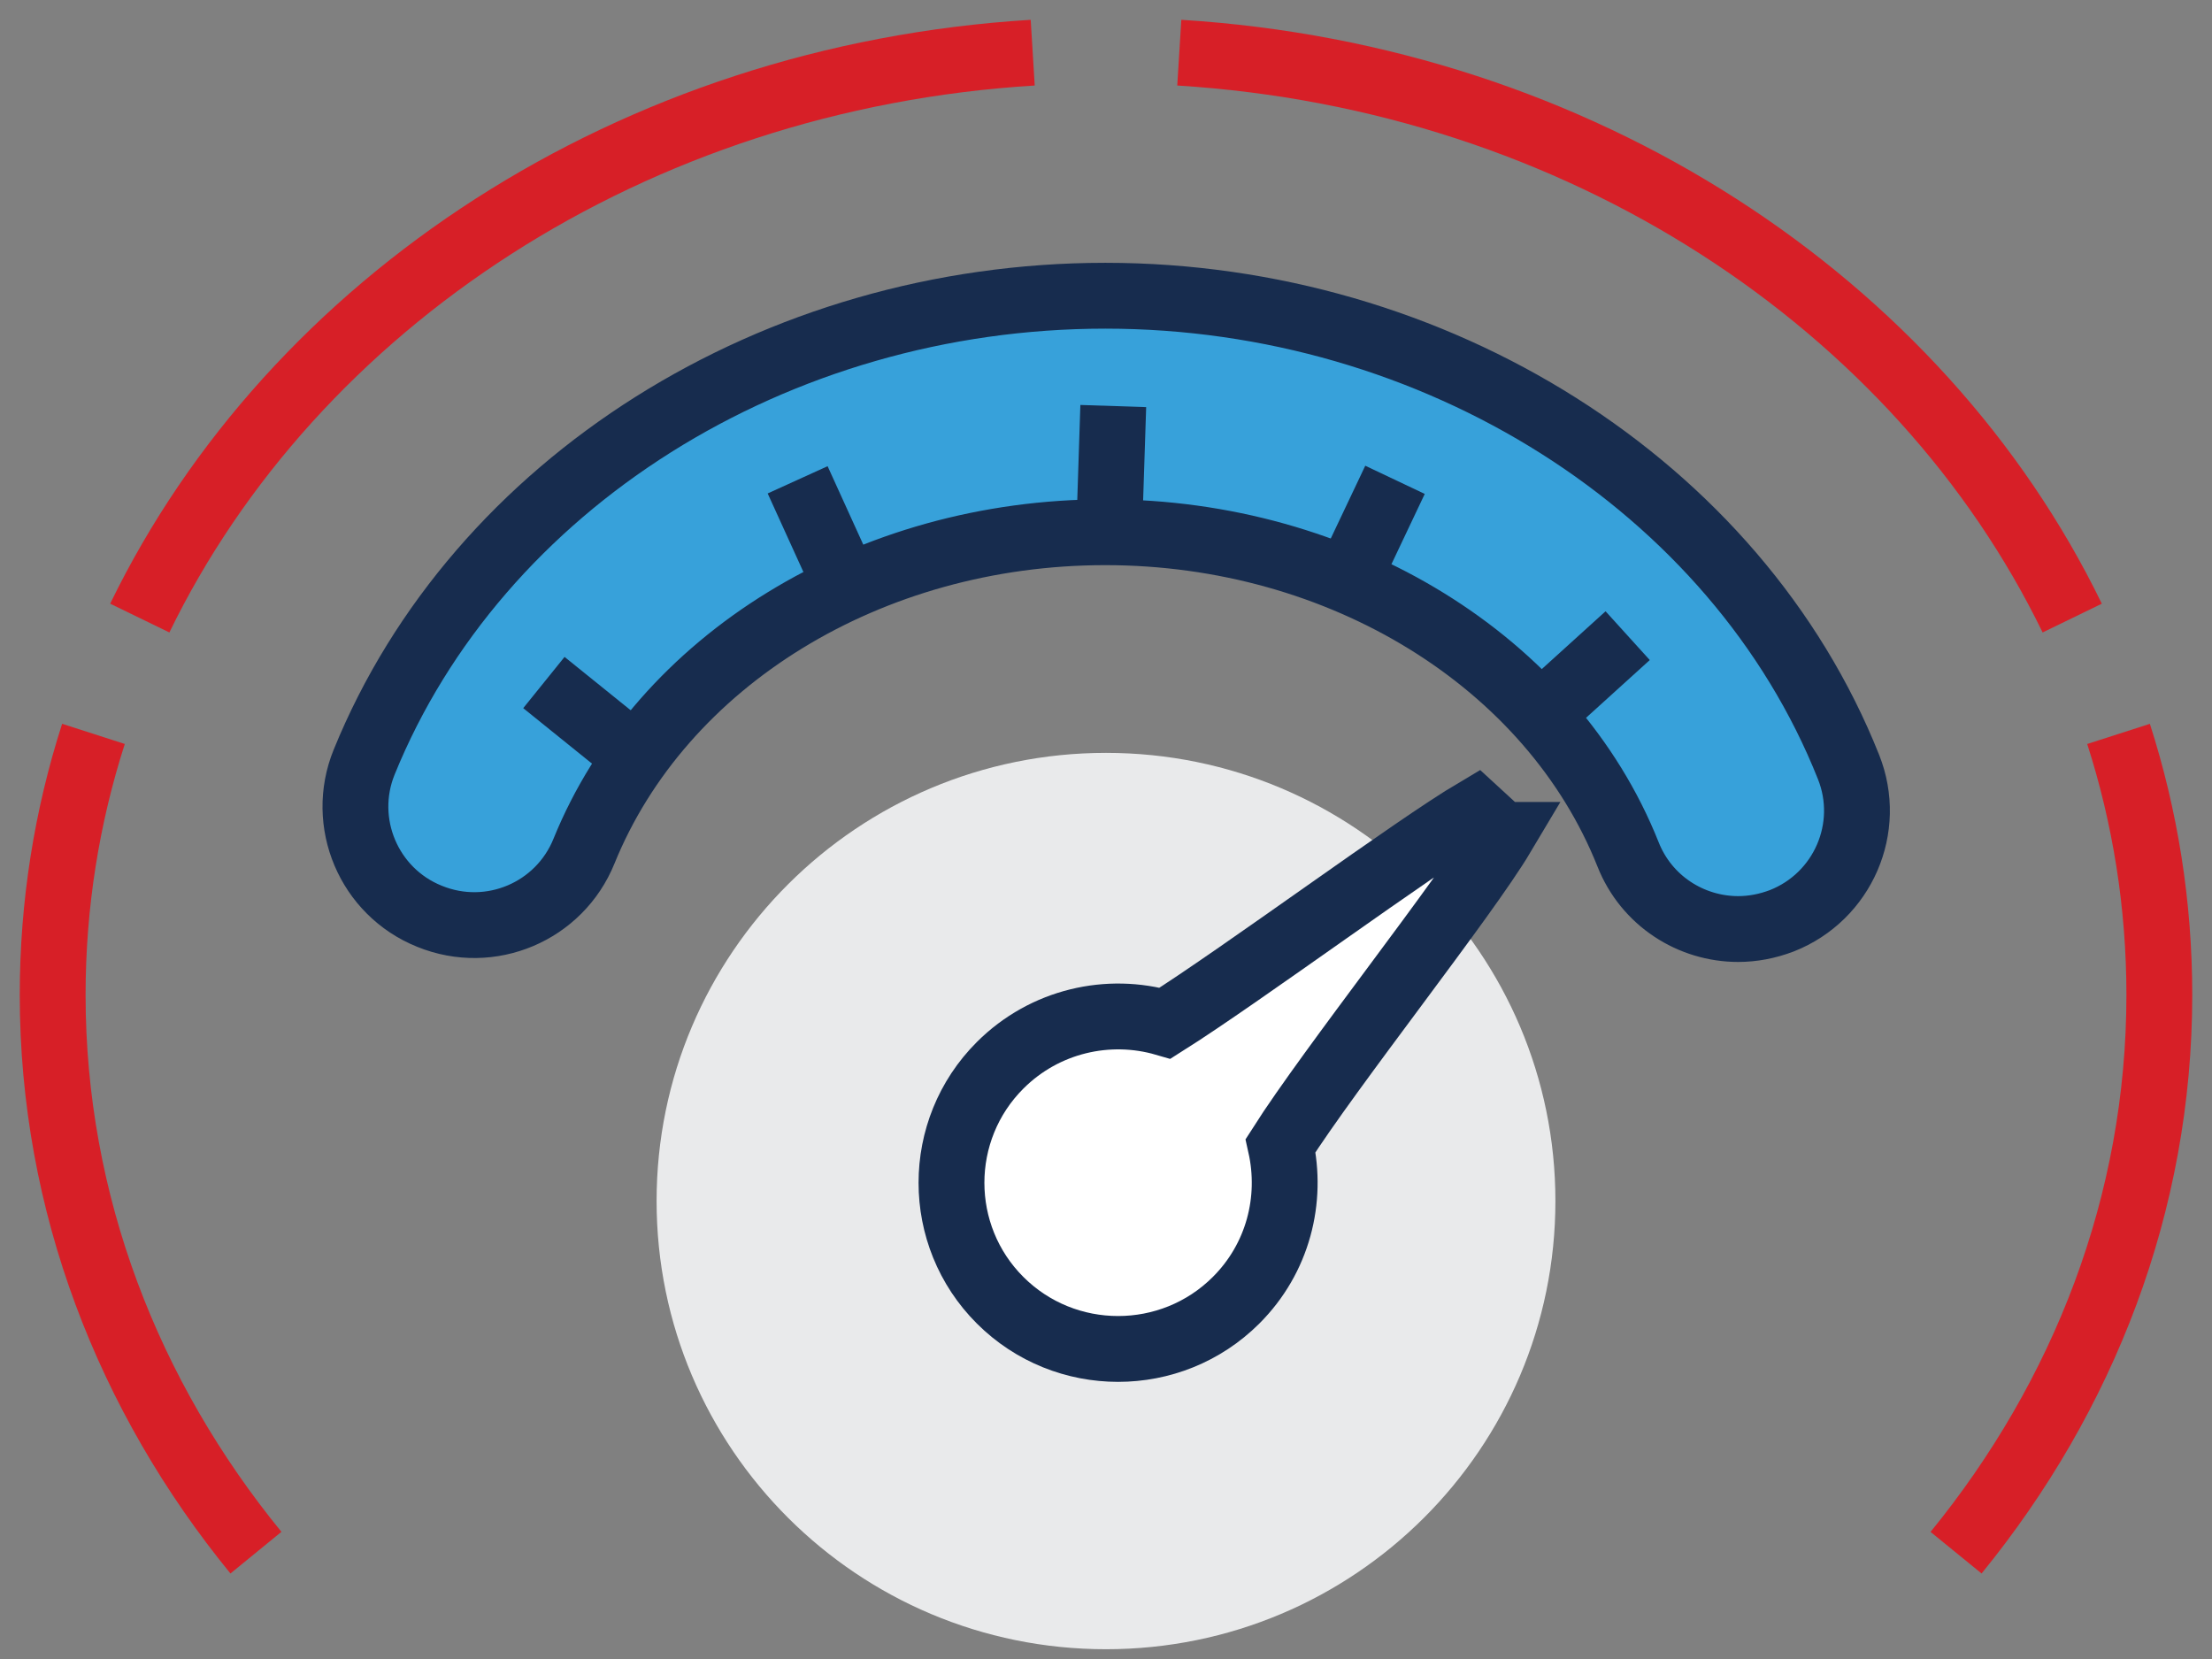
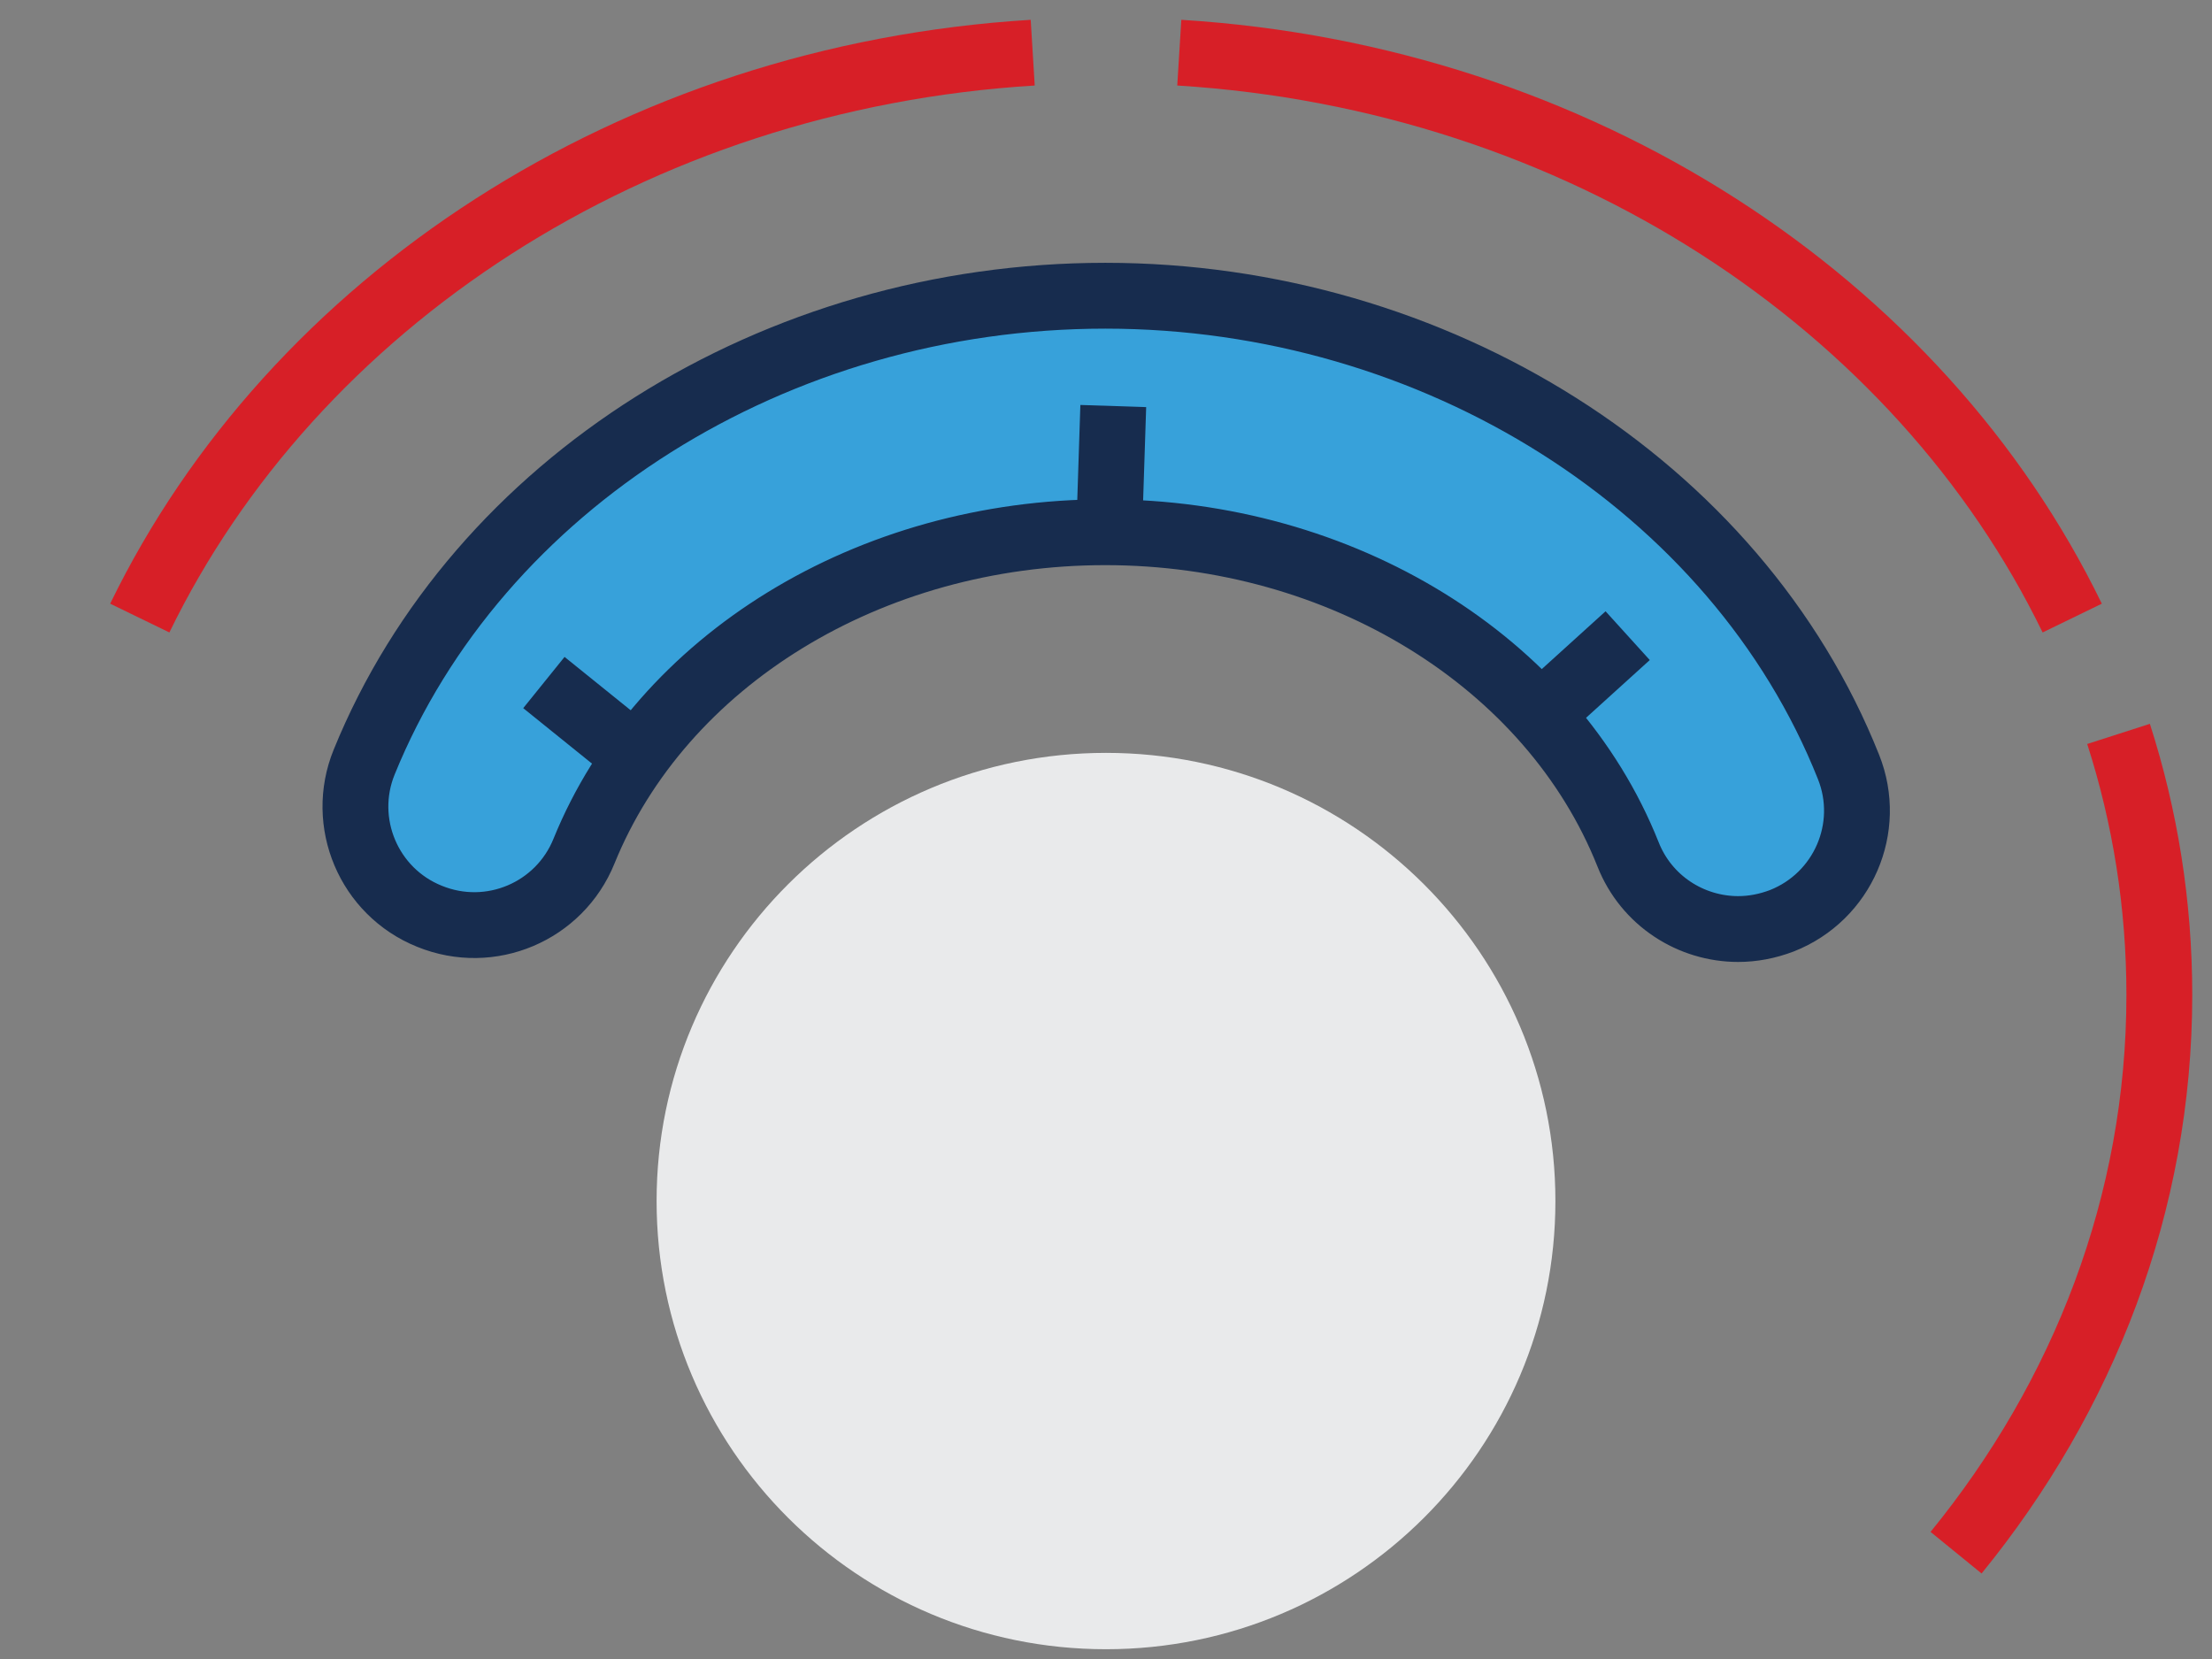
<svg xmlns="http://www.w3.org/2000/svg" width="84" height="63" viewBox="0 0 84 63" fill="none">
  <rect x="0" y="0" width="84" height="63" fill="#808080" stroke="none" />
-   <path d="M3.549 27.869C2.538 31.011 2 34.35 2 37.78C2 45.7 4.875 53.032 9.719 58.962" stroke="#D71F27" stroke-width="2.5" stroke-miterlimit="10" />
  <path d="M39.217 2C24.002 2.93 11.124 11.505 5.308 23.471" stroke="#D71F27" stroke-width="2.5" stroke-miterlimit="10" />
  <path d="M80.451 27.87C81.462 31.012 82 34.35 82 37.78C82 45.701 79.125 53.019 74.281 58.963" stroke="#D71F27" stroke-width="2.5" stroke-miterlimit="10" />
  <path d="M44.783 2C59.998 2.943 72.876 11.505 78.692 23.471" stroke="#D71F27" stroke-width="2.5" stroke-miterlimit="10" />
  <path d="M42 62.629C51.425 62.629 59.066 55.009 59.066 45.609C59.066 36.21 51.425 28.59 42 28.59C32.575 28.59 24.934 36.21 24.934 45.609C24.934 55.009 32.575 62.629 42 62.629Z" fill="#E9EAEB" />
  <path d="M66.01 35.28C64.212 35.28 62.519 34.206 61.823 32.439C58.908 25.12 50.94 20.211 41.974 20.211C33.008 20.211 25.118 25.081 22.177 32.321C21.245 34.625 18.62 35.738 16.309 34.795C13.999 33.866 12.896 31.234 13.828 28.943C18.134 18.352 29.45 11.23 41.974 11.23C54.498 11.23 65.945 18.43 70.198 29.127C71.117 31.431 69.988 34.049 67.665 34.966C67.113 35.175 66.562 35.28 65.997 35.28H66.01Z" fill="#37A1DA" stroke="#172C4E" stroke-width="2.5" stroke-miterlimit="10" />
  <path d="M42.276 15.419L42.118 20.263" stroke="#172C4E" stroke-width="2.5" stroke-miterlimit="10" />
  <path d="M24.16 28.747L20.654 25.919" stroke="#172C4E" stroke-width="2.5" stroke-miterlimit="10" />
-   <path d="M32.154 22.319L30.29 18.221" stroke="#172C4E" stroke-width="2.5" stroke-miterlimit="10" />
-   <path d="M51.163 22.044L52.975 18.221" stroke="#172C4E" stroke-width="2.5" stroke-miterlimit="10" />
  <path d="M58.488 27.15L61.81 24.139" stroke="#172C4E" stroke-width="2.5" stroke-miterlimit="10" />
-   <path d="M57.044 31.706L56.047 30.79C53.697 32.177 47.172 37.008 44.245 38.854C42.092 38.226 39.676 38.763 37.983 40.451C35.515 42.913 35.515 46.919 37.983 49.38C40.451 51.841 44.468 51.841 46.936 49.38C48.538 47.783 49.089 45.557 48.63 43.502C50.52 40.53 55.64 34.089 57.057 31.706H57.044Z" fill="white" stroke="#172C4E" stroke-width="2.5" stroke-miterlimit="10" />
</svg>